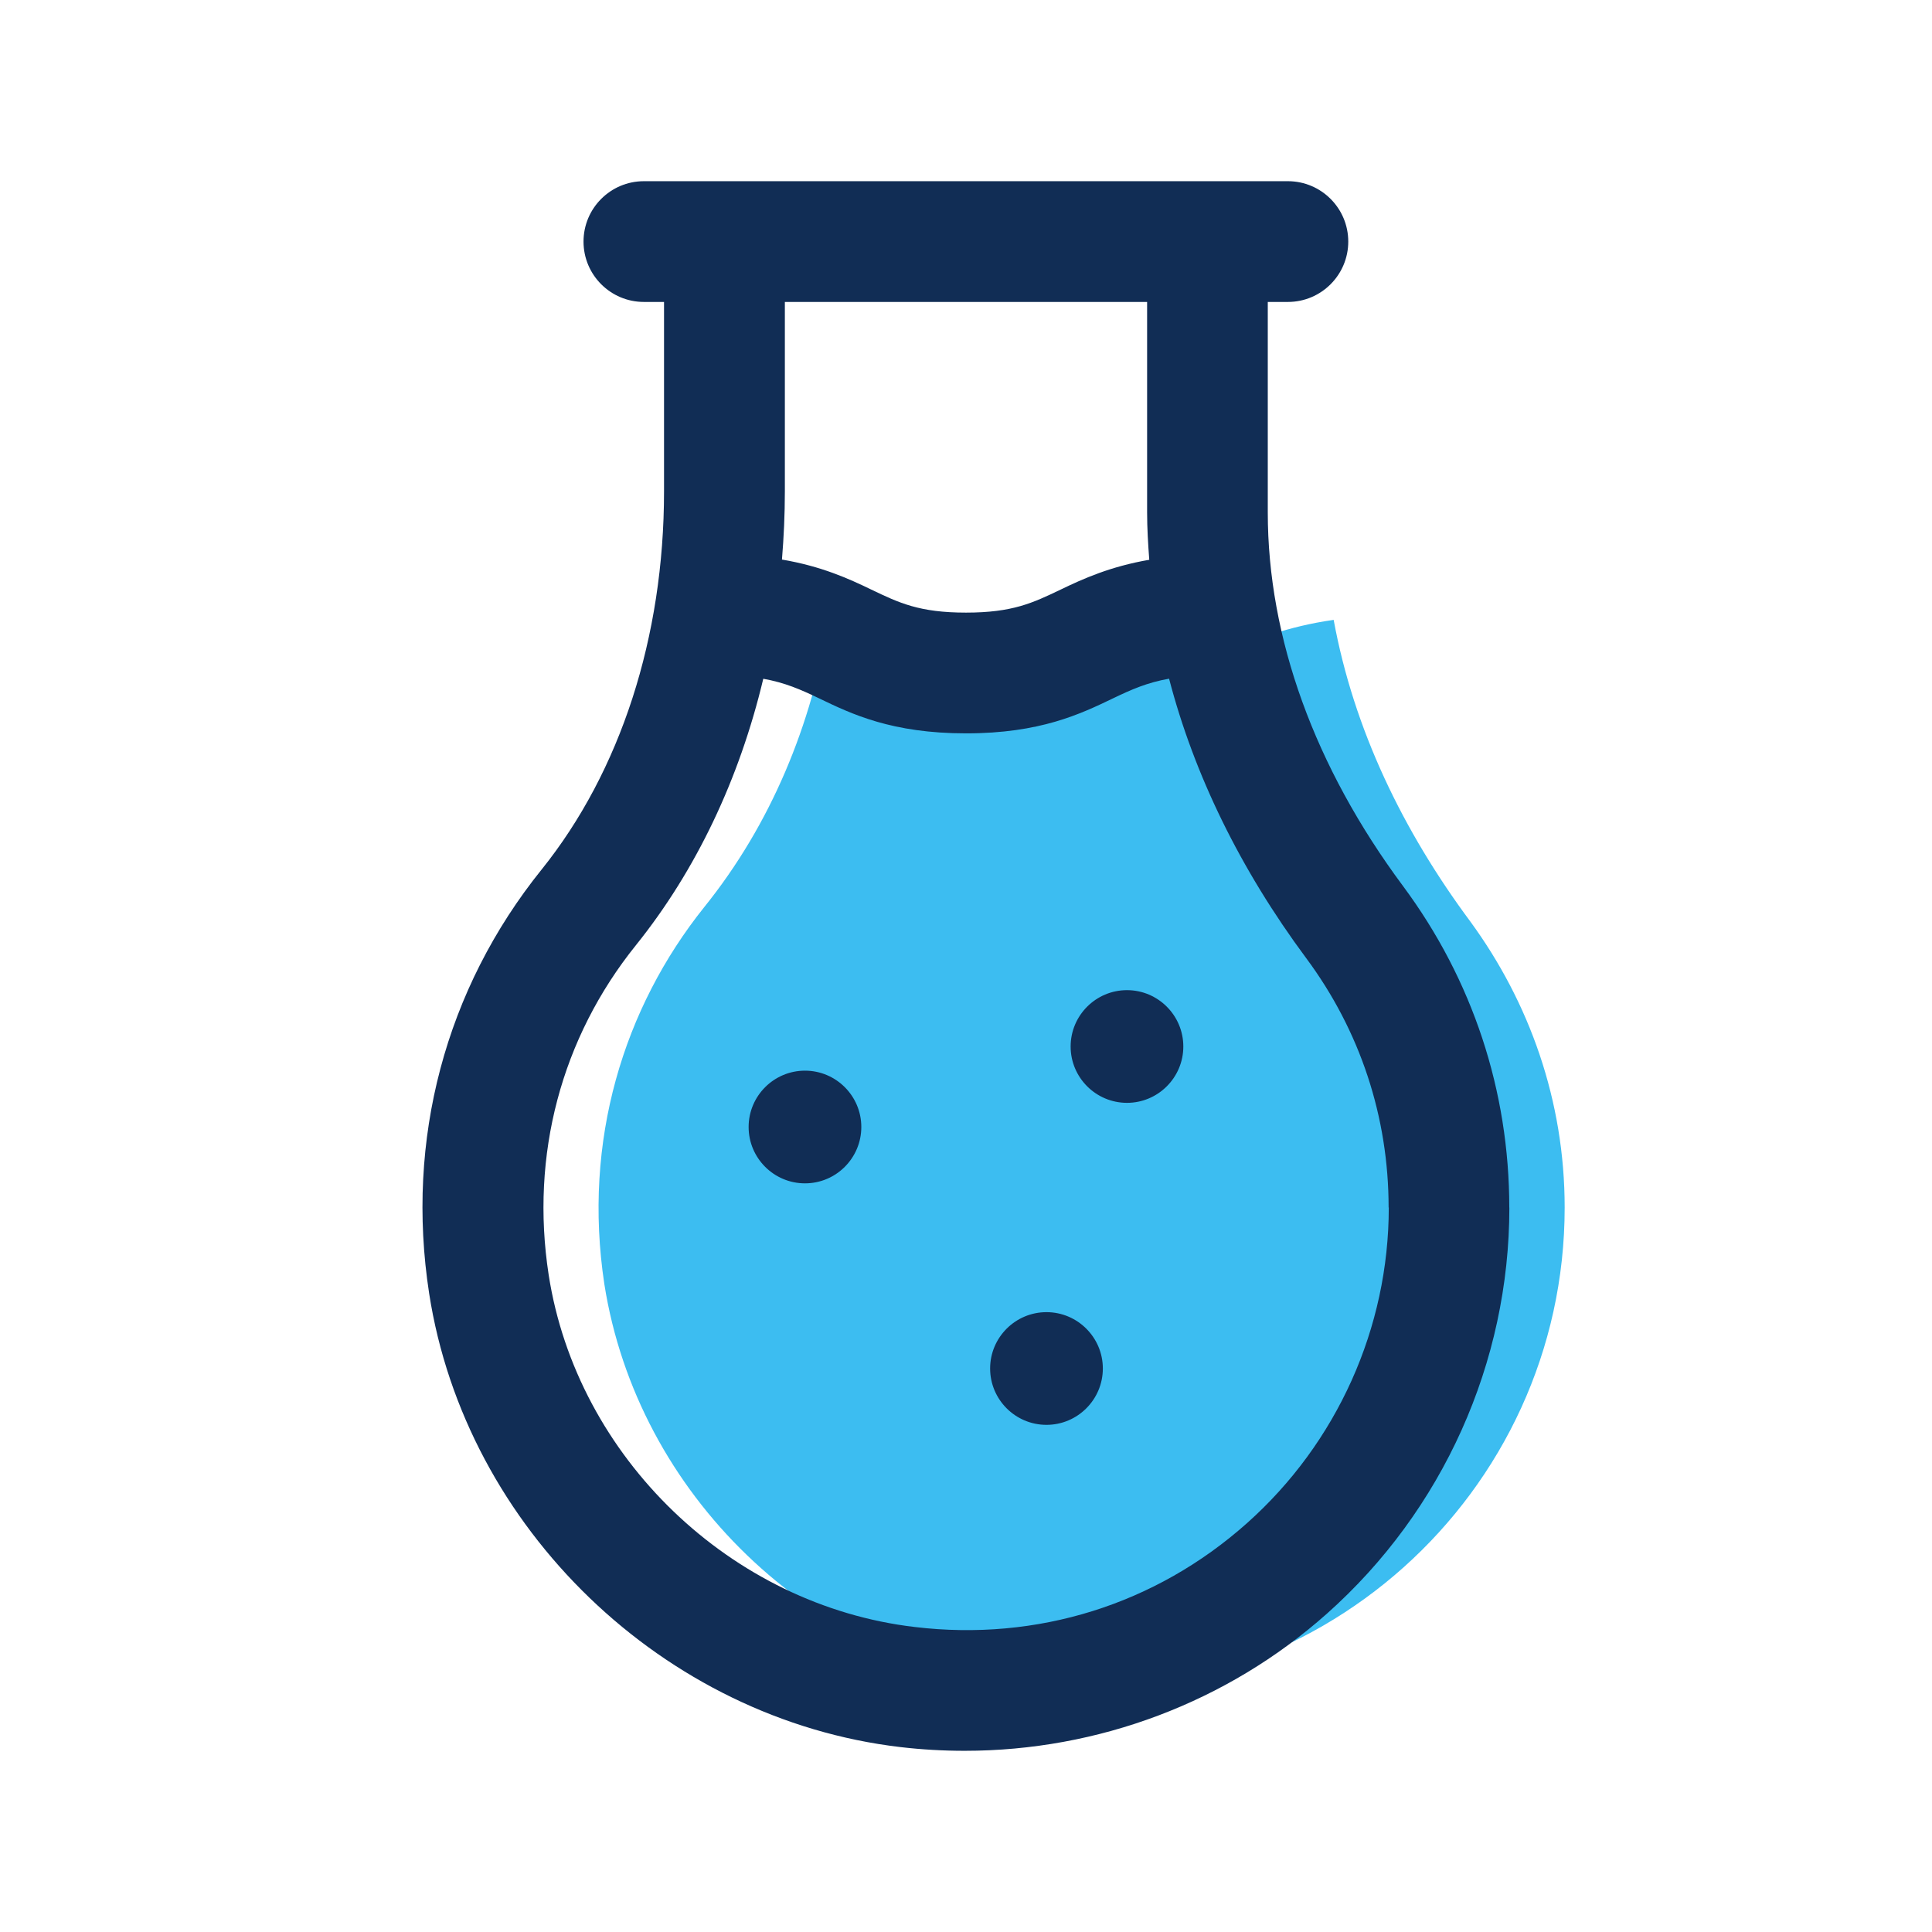
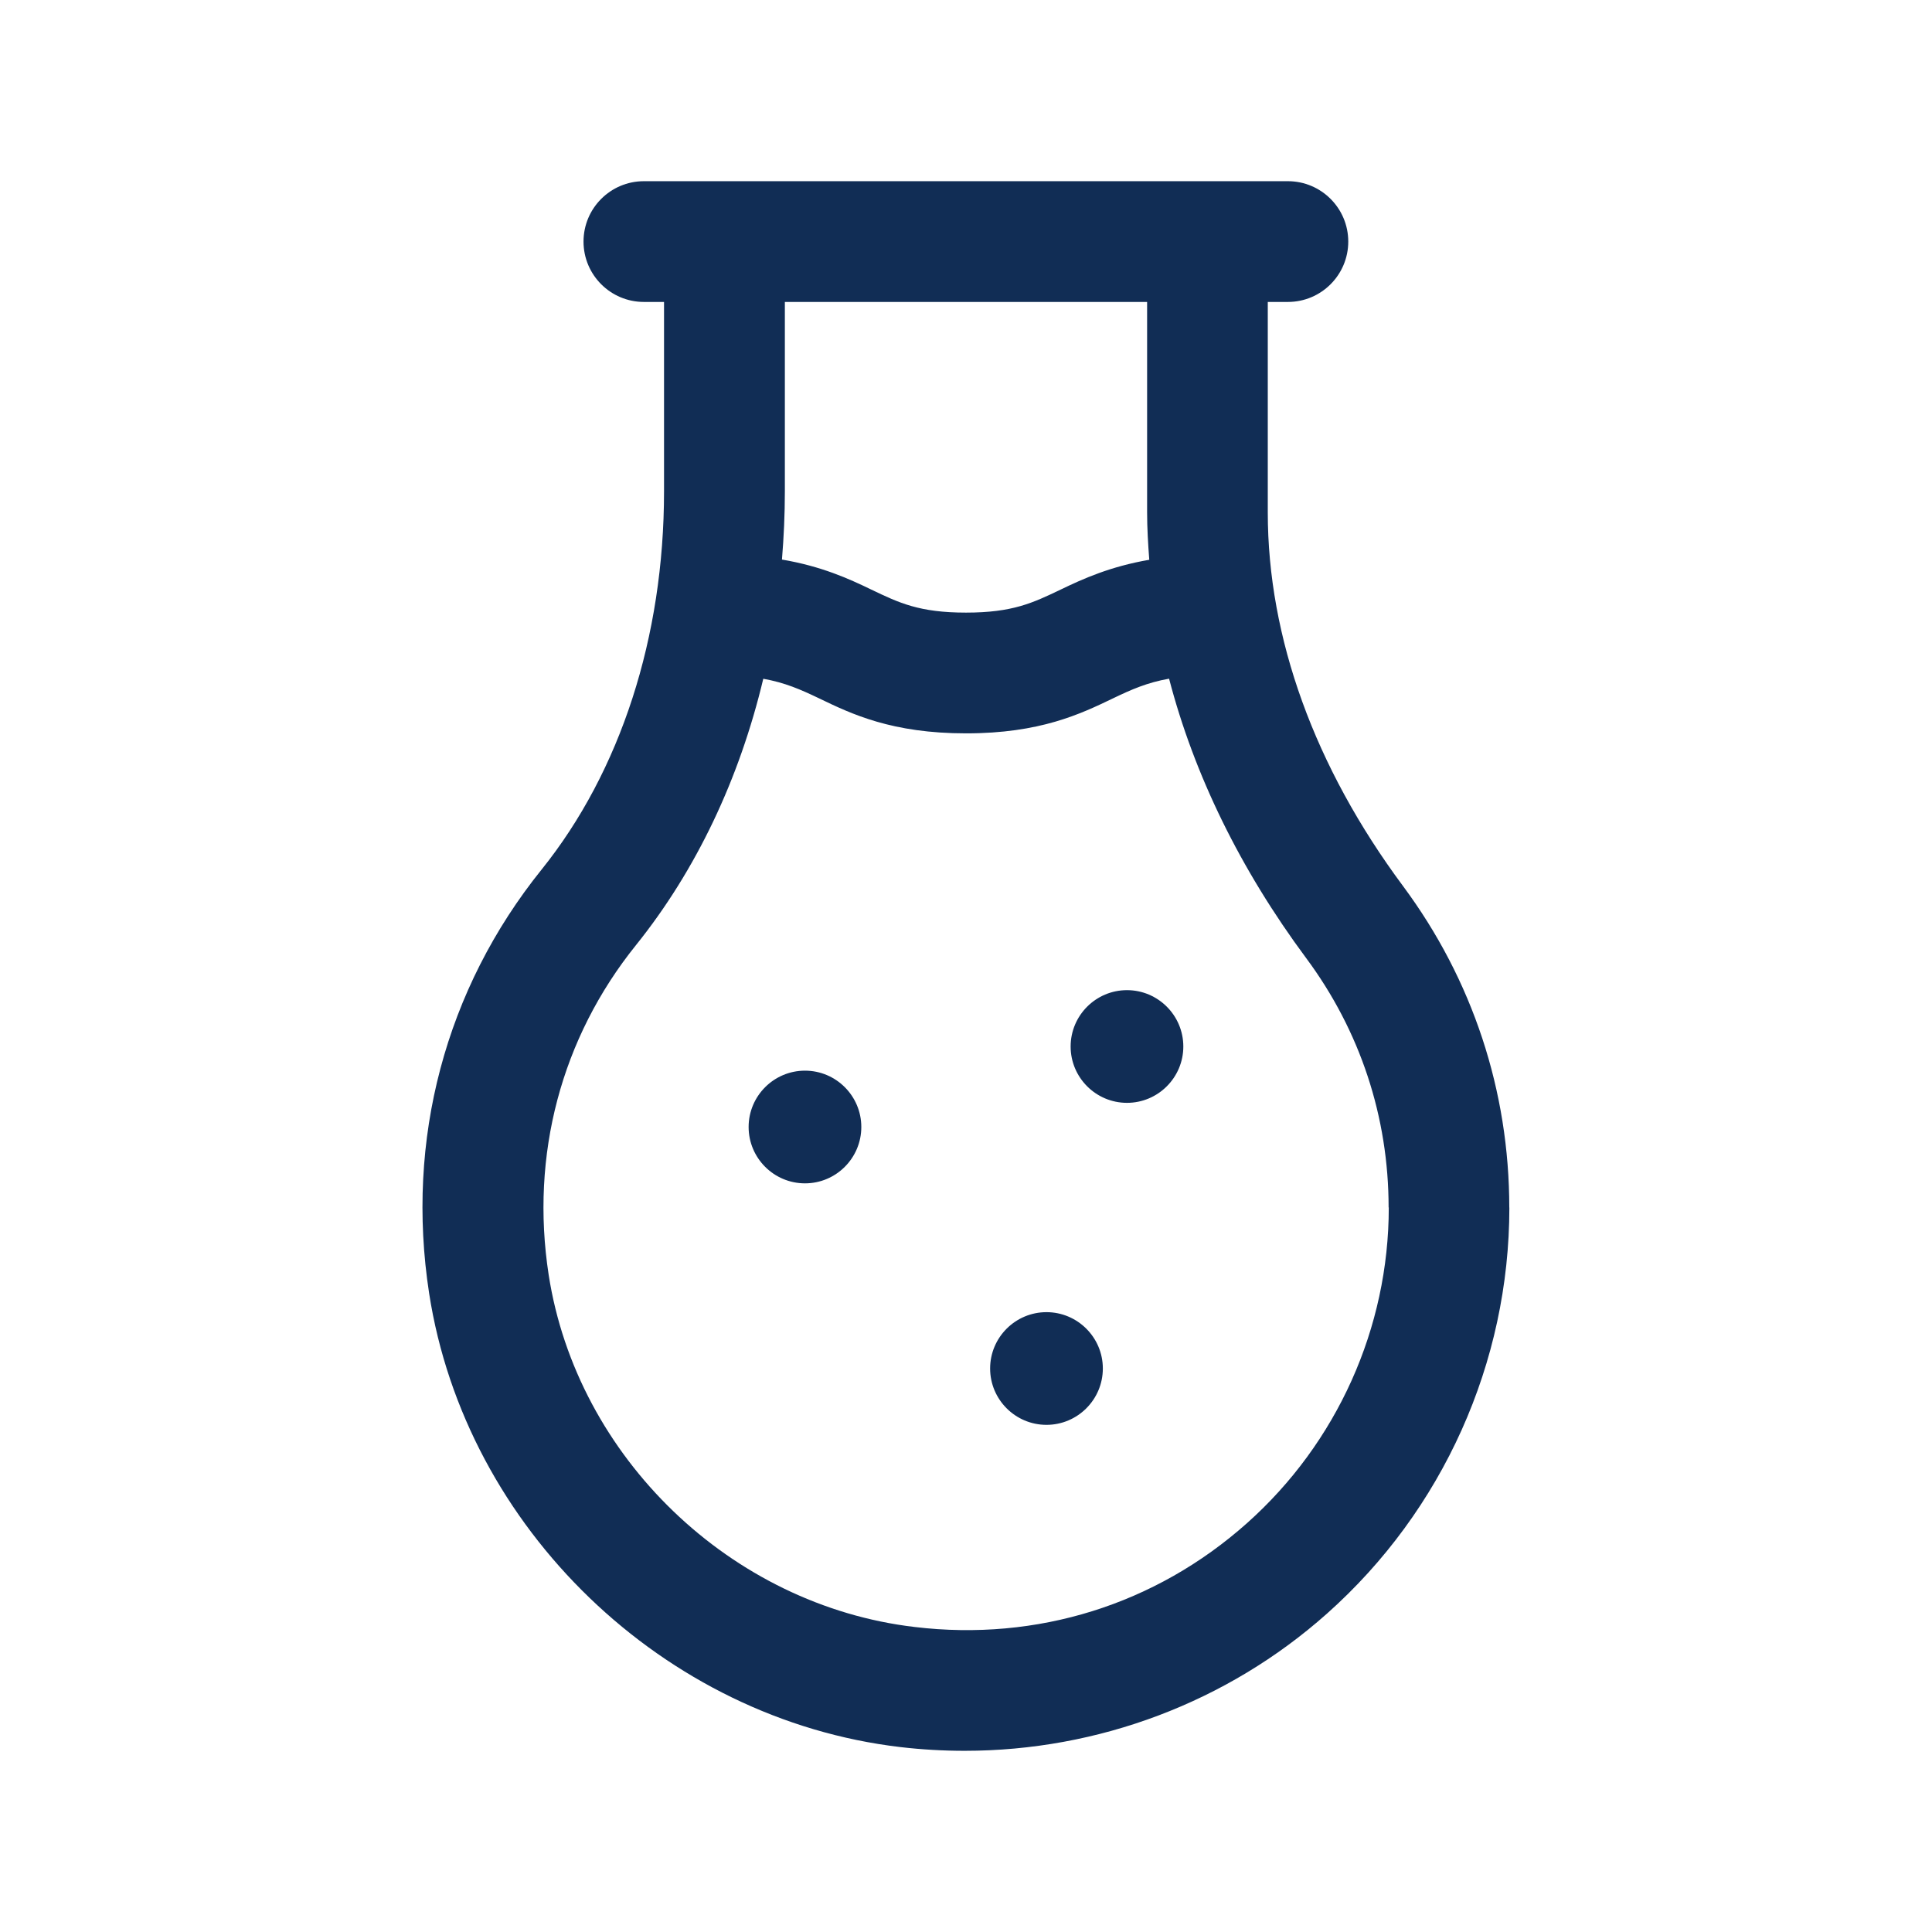
<svg xmlns="http://www.w3.org/2000/svg" width="70" height="70" viewBox="0 0 70 70" fill="none">
-   <path d="M48.321 22.459C44.85 22.955 44.033 24.384 39.191 24.384C34.35 24.384 33.533 22.926 30.033 22.459C29.421 26.251 27.933 29.867 25.512 32.871C22.596 36.517 21.108 41.33 21.896 46.522C23.091 54.134 29.421 60.23 37.062 61.134C47.679 62.359 56.691 54.105 56.691 43.751C56.691 39.871 55.408 36.313 53.279 33.397C50.829 30.101 49.05 26.426 48.321 22.459Z" fill="#3CBDF1" />
  <path d="M31.207 40.833C31.207 41.959 30.292 42.875 29.166 42.875C28.04 42.875 27.124 41.959 27.124 40.833C27.124 39.708 28.04 38.792 29.166 38.792C30.292 38.792 31.207 39.708 31.207 40.833ZM40.833 35.875C39.707 35.875 38.791 36.791 38.791 37.917C38.791 39.042 39.707 39.958 40.833 39.958C41.958 39.958 42.874 39.042 42.874 37.917C42.874 36.791 41.958 35.875 40.833 35.875ZM37.916 47.542C36.79 47.542 35.874 48.458 35.874 49.583C35.874 50.709 36.79 51.625 37.916 51.625C39.042 51.625 39.958 50.709 39.958 49.583C39.958 48.458 39.042 47.542 37.916 47.542ZM54.687 43.75C54.687 49.367 52.278 54.728 48.078 58.465C44.464 61.682 39.777 63.435 34.953 63.435C34.177 63.435 33.401 63.391 32.622 63.3C24.047 62.291 16.866 55.379 15.548 46.859C14.69 41.291 16.137 35.837 19.625 31.503C22.481 27.948 24.059 23.082 24.059 17.806V10.94H23.33C22.122 10.94 21.142 9.96 21.142 8.753C21.142 7.545 22.122 6.565 23.33 6.565H46.663C47.87 6.565 48.85 7.545 48.85 8.753C48.85 9.96 47.87 10.94 46.663 10.94H45.934V18.565C45.934 23.106 47.628 27.79 50.837 32.107C53.354 35.499 54.684 39.524 54.684 43.753L54.687 43.75ZM28.437 17.803C28.437 18.635 28.399 19.457 28.332 20.274C29.758 20.516 30.75 20.965 31.569 21.362C32.581 21.846 33.31 22.196 34.999 22.196C36.688 22.196 37.417 21.846 38.429 21.362C39.246 20.968 40.229 20.525 41.64 20.282C41.597 19.711 41.562 19.136 41.562 18.565V10.94H28.437V17.803ZM50.312 43.75C50.312 40.469 49.279 37.345 47.325 34.714C44.933 31.491 43.265 28.067 42.358 24.59C41.565 24.73 40.996 24.981 40.322 25.305C39.15 25.868 37.688 26.571 35.002 26.571C32.316 26.571 30.855 25.871 29.682 25.305C29.011 24.984 28.442 24.733 27.655 24.593C26.789 28.225 25.223 31.529 23.044 34.242C20.334 37.608 19.211 41.848 19.879 46.188C20.903 52.8 26.48 58.167 33.141 58.949C37.575 59.48 41.865 58.138 45.175 55.192C48.442 52.284 50.318 48.113 50.318 43.747L50.312 43.75Z" fill="#112D55" />
</svg>